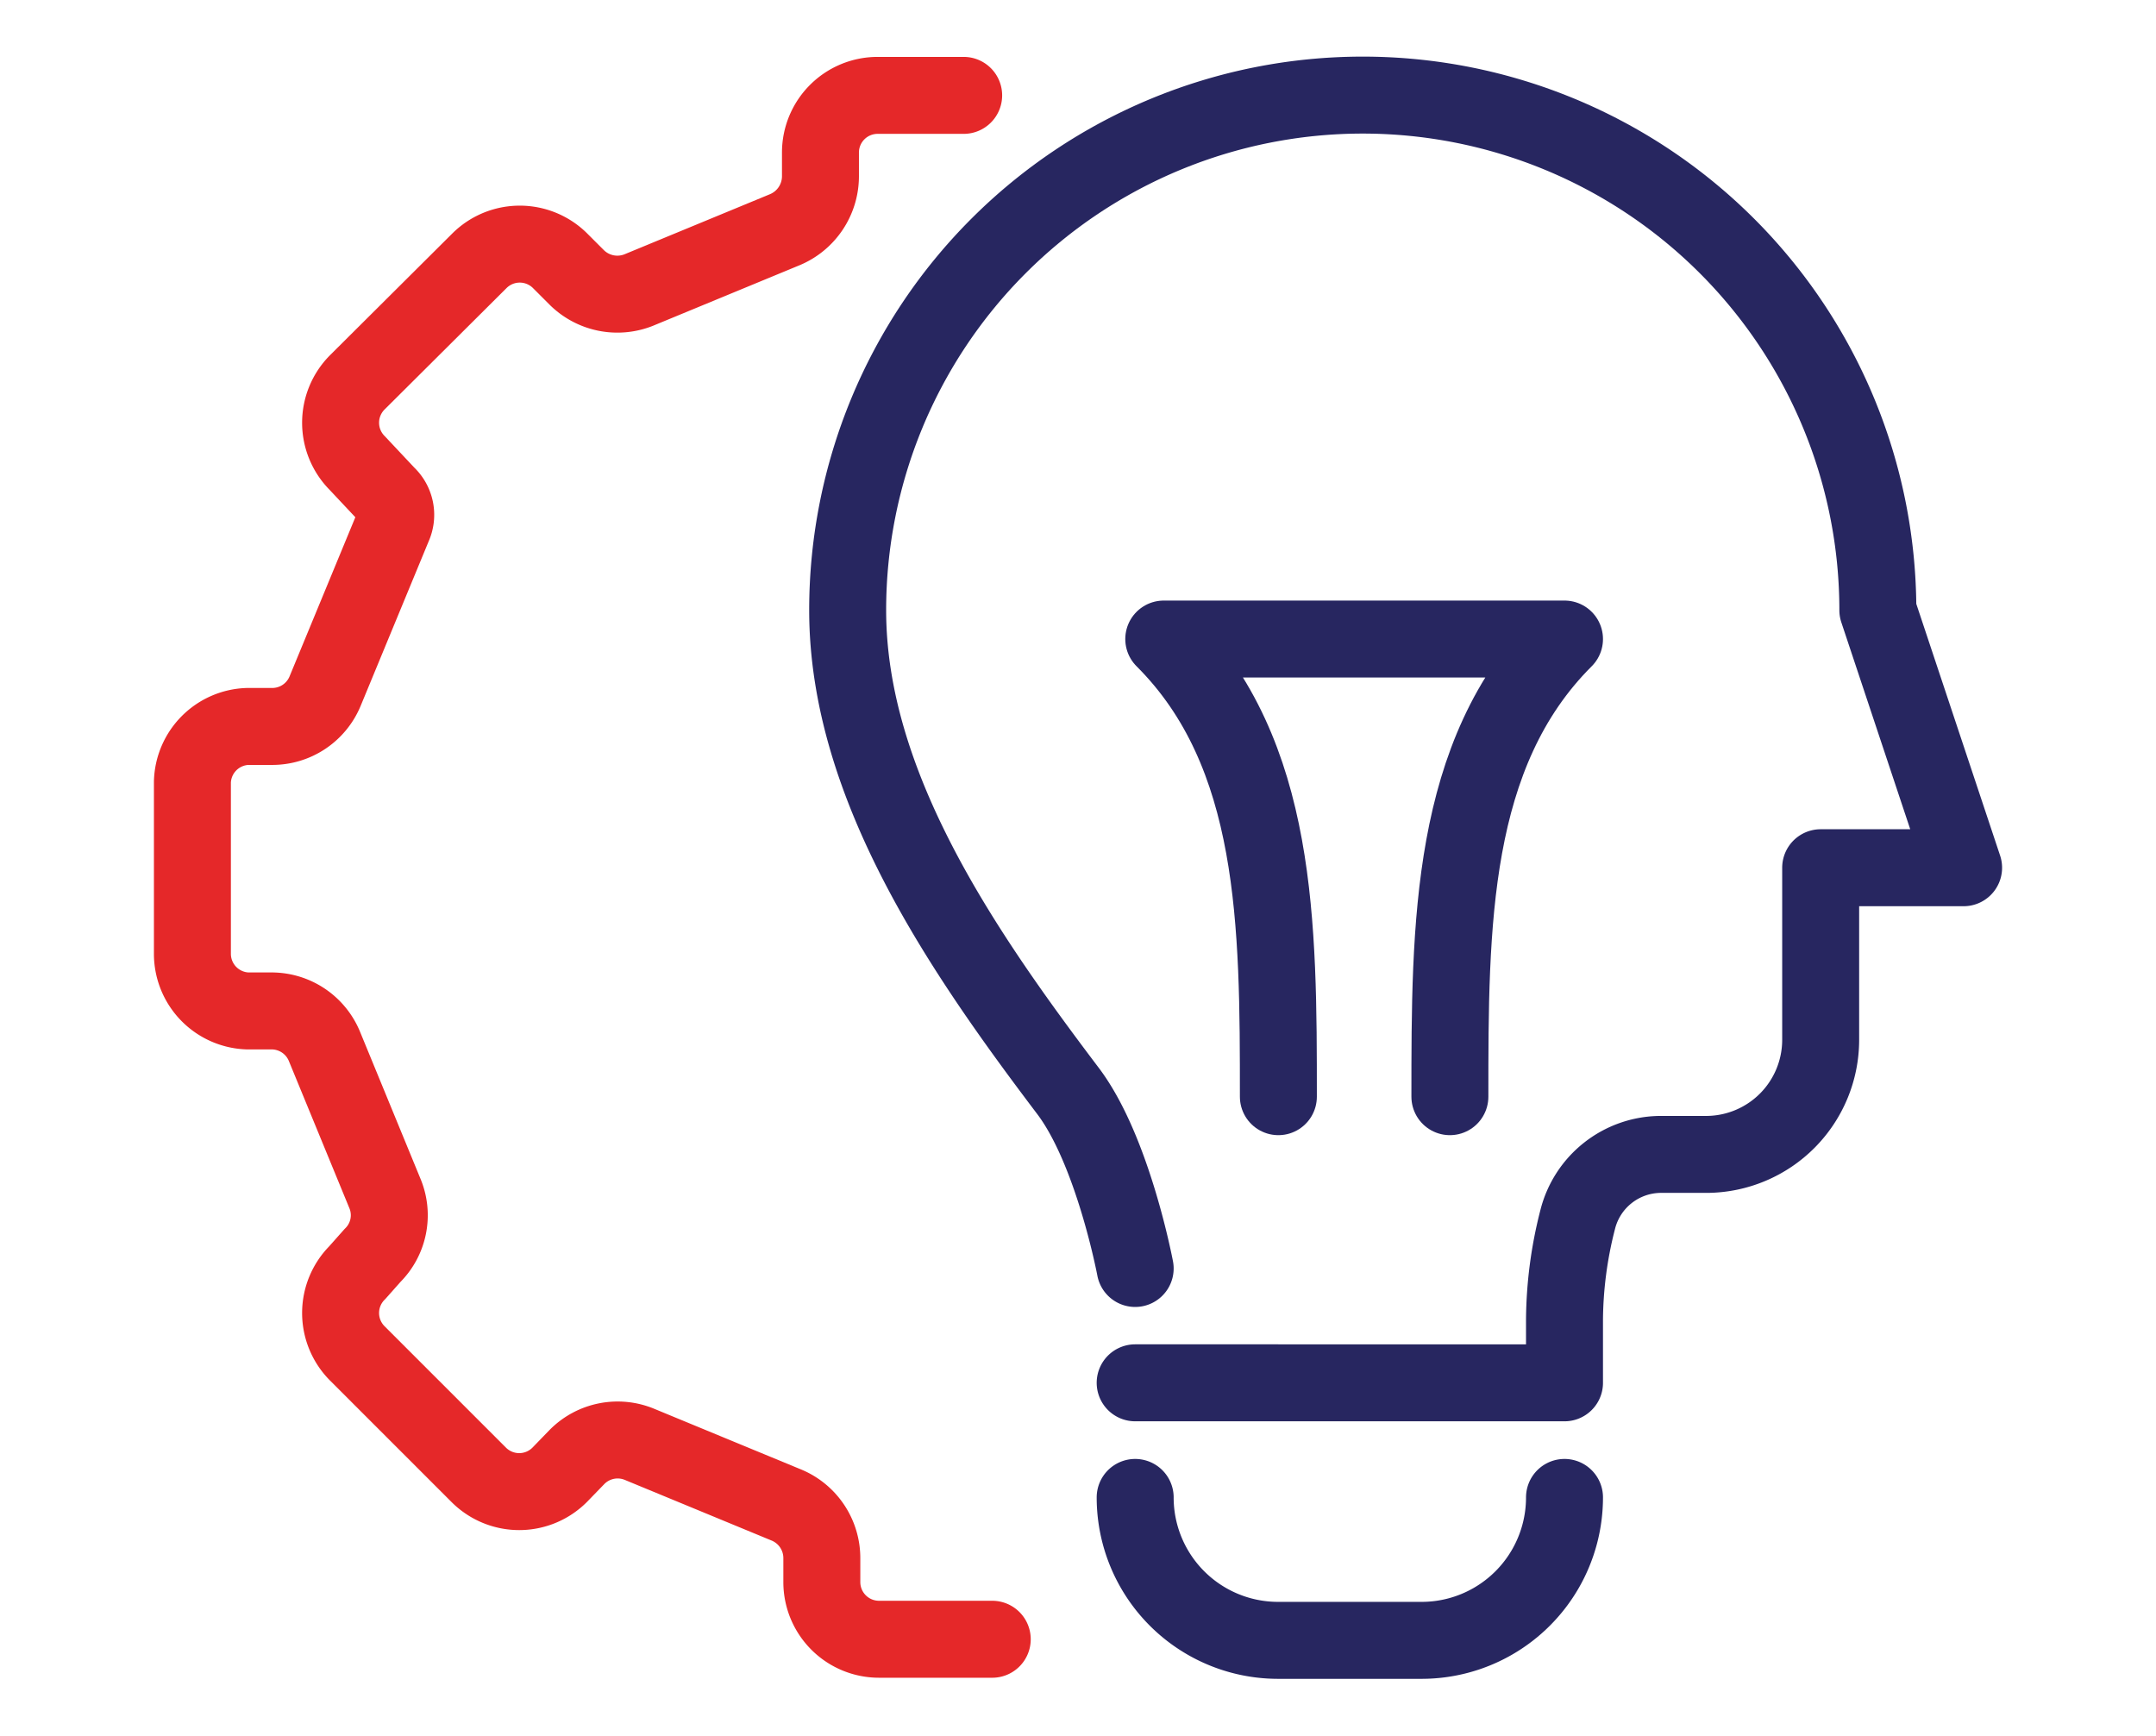
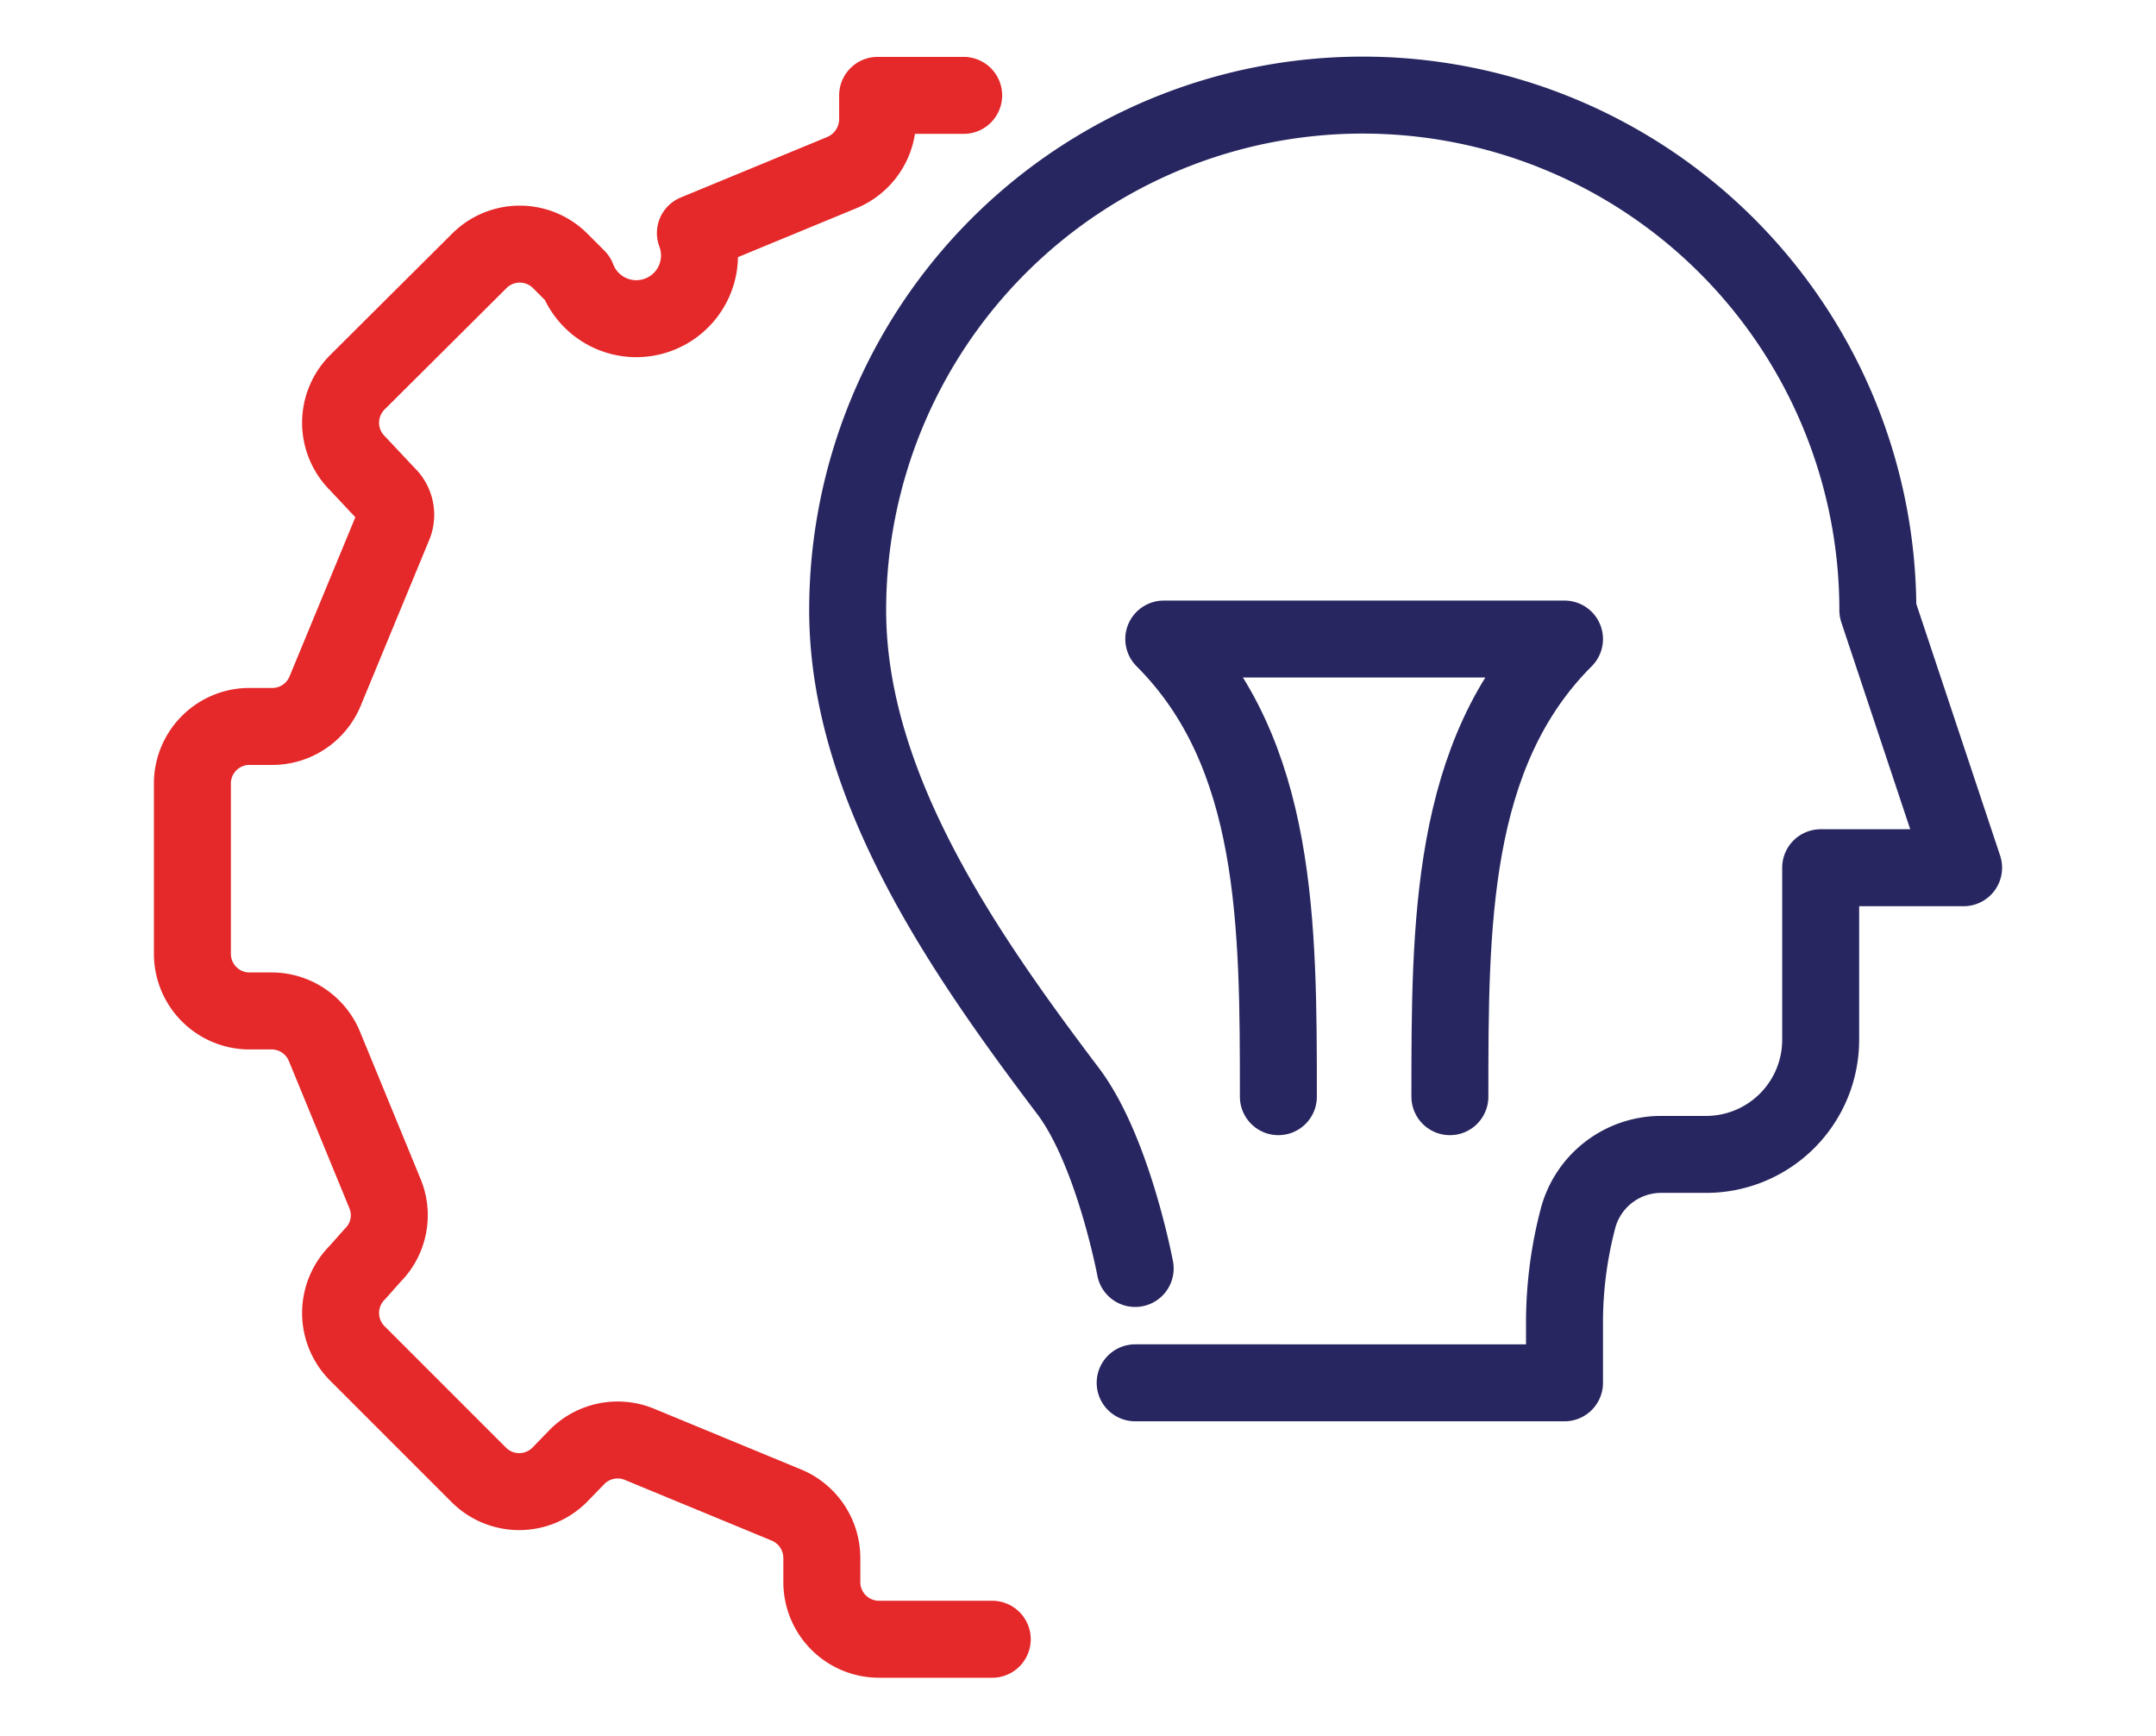
<svg xmlns="http://www.w3.org/2000/svg" id="Layer_1" data-name="Layer 1" viewBox="0 0 78.44 63.15">
  <defs>
    <style>.cls-1,.cls-2{fill:none;stroke-linecap:round;stroke-linejoin:round;stroke-width:2.8px;}.cls-1{stroke:#272660;}.cls-2{stroke:#e52829;}</style>
  </defs>
  <path class="cls-1" d="M41.3,46.15s-.81-4.32-2.46-6.48c-3.78-5-8-11.07-8-17.47a18.74,18.74,0,0,1,37.48,0l3.12,9.37h-5.2v6.25A4.17,4.17,0,0,1,62.12,42H60.4a3.13,3.13,0,0,0-3,2.37h0A15,15,0,0,0,56.92,48v2.31H41.3" />
  <path class="cls-1" d="M46.51,39.9c0-6.24,0-12.49-4.17-16.65H56.92c-4.17,4.16-4.17,10.41-4.17,16.65" />
-   <path class="cls-1" d="M41.3,54.48h0a5.2,5.2,0,0,0,5.21,5.2h5.2a5.2,5.2,0,0,0,5.21-5.2h0" />
-   <path class="cls-2" d="M35.06,3.47H31.93a2.08,2.08,0,0,0-2.08,2.08v.87a2.11,2.11,0,0,1-1.28,1.93l-5.35,2.21A2.1,2.1,0,0,1,21,10.11l-.62-.62a2.08,2.08,0,0,0-2.94,0L13,13.91a2.08,2.08,0,0,0,0,2.94L14.08,18a1,1,0,0,1,.23,1.14l-2.48,6a2.08,2.08,0,0,1-1.92,1.29H9A2.08,2.08,0,0,0,7,28.45V34.7A2.08,2.08,0,0,0,9,36.78h.88a2.08,2.08,0,0,1,1.92,1.28L14,43.41a2.06,2.06,0,0,1-.45,2.27L13,46.3a2.08,2.08,0,0,0,0,2.94l4.42,4.42a2.08,2.08,0,0,0,2.94,0L21,53a2.08,2.08,0,0,1,2.27-.45l5.35,2.21a2.09,2.09,0,0,1,1.28,1.93v.87a2.08,2.08,0,0,0,2.08,2.08H36.1" />
+   <path class="cls-2" d="M35.06,3.47H31.93v.87a2.11,2.11,0,0,1-1.28,1.93l-5.35,2.21A2.1,2.1,0,0,1,21,10.11l-.62-.62a2.08,2.08,0,0,0-2.94,0L13,13.91a2.08,2.08,0,0,0,0,2.94L14.08,18a1,1,0,0,1,.23,1.14l-2.48,6a2.08,2.08,0,0,1-1.92,1.29H9A2.08,2.08,0,0,0,7,28.45V34.7A2.08,2.08,0,0,0,9,36.78h.88a2.08,2.08,0,0,1,1.92,1.28L14,43.41a2.06,2.06,0,0,1-.45,2.27L13,46.3a2.08,2.08,0,0,0,0,2.94l4.42,4.42a2.08,2.08,0,0,0,2.94,0L21,53a2.08,2.08,0,0,1,2.27-.45l5.35,2.21a2.09,2.09,0,0,1,1.28,1.93v.87a2.08,2.08,0,0,0,2.08,2.08H36.1" />
</svg>